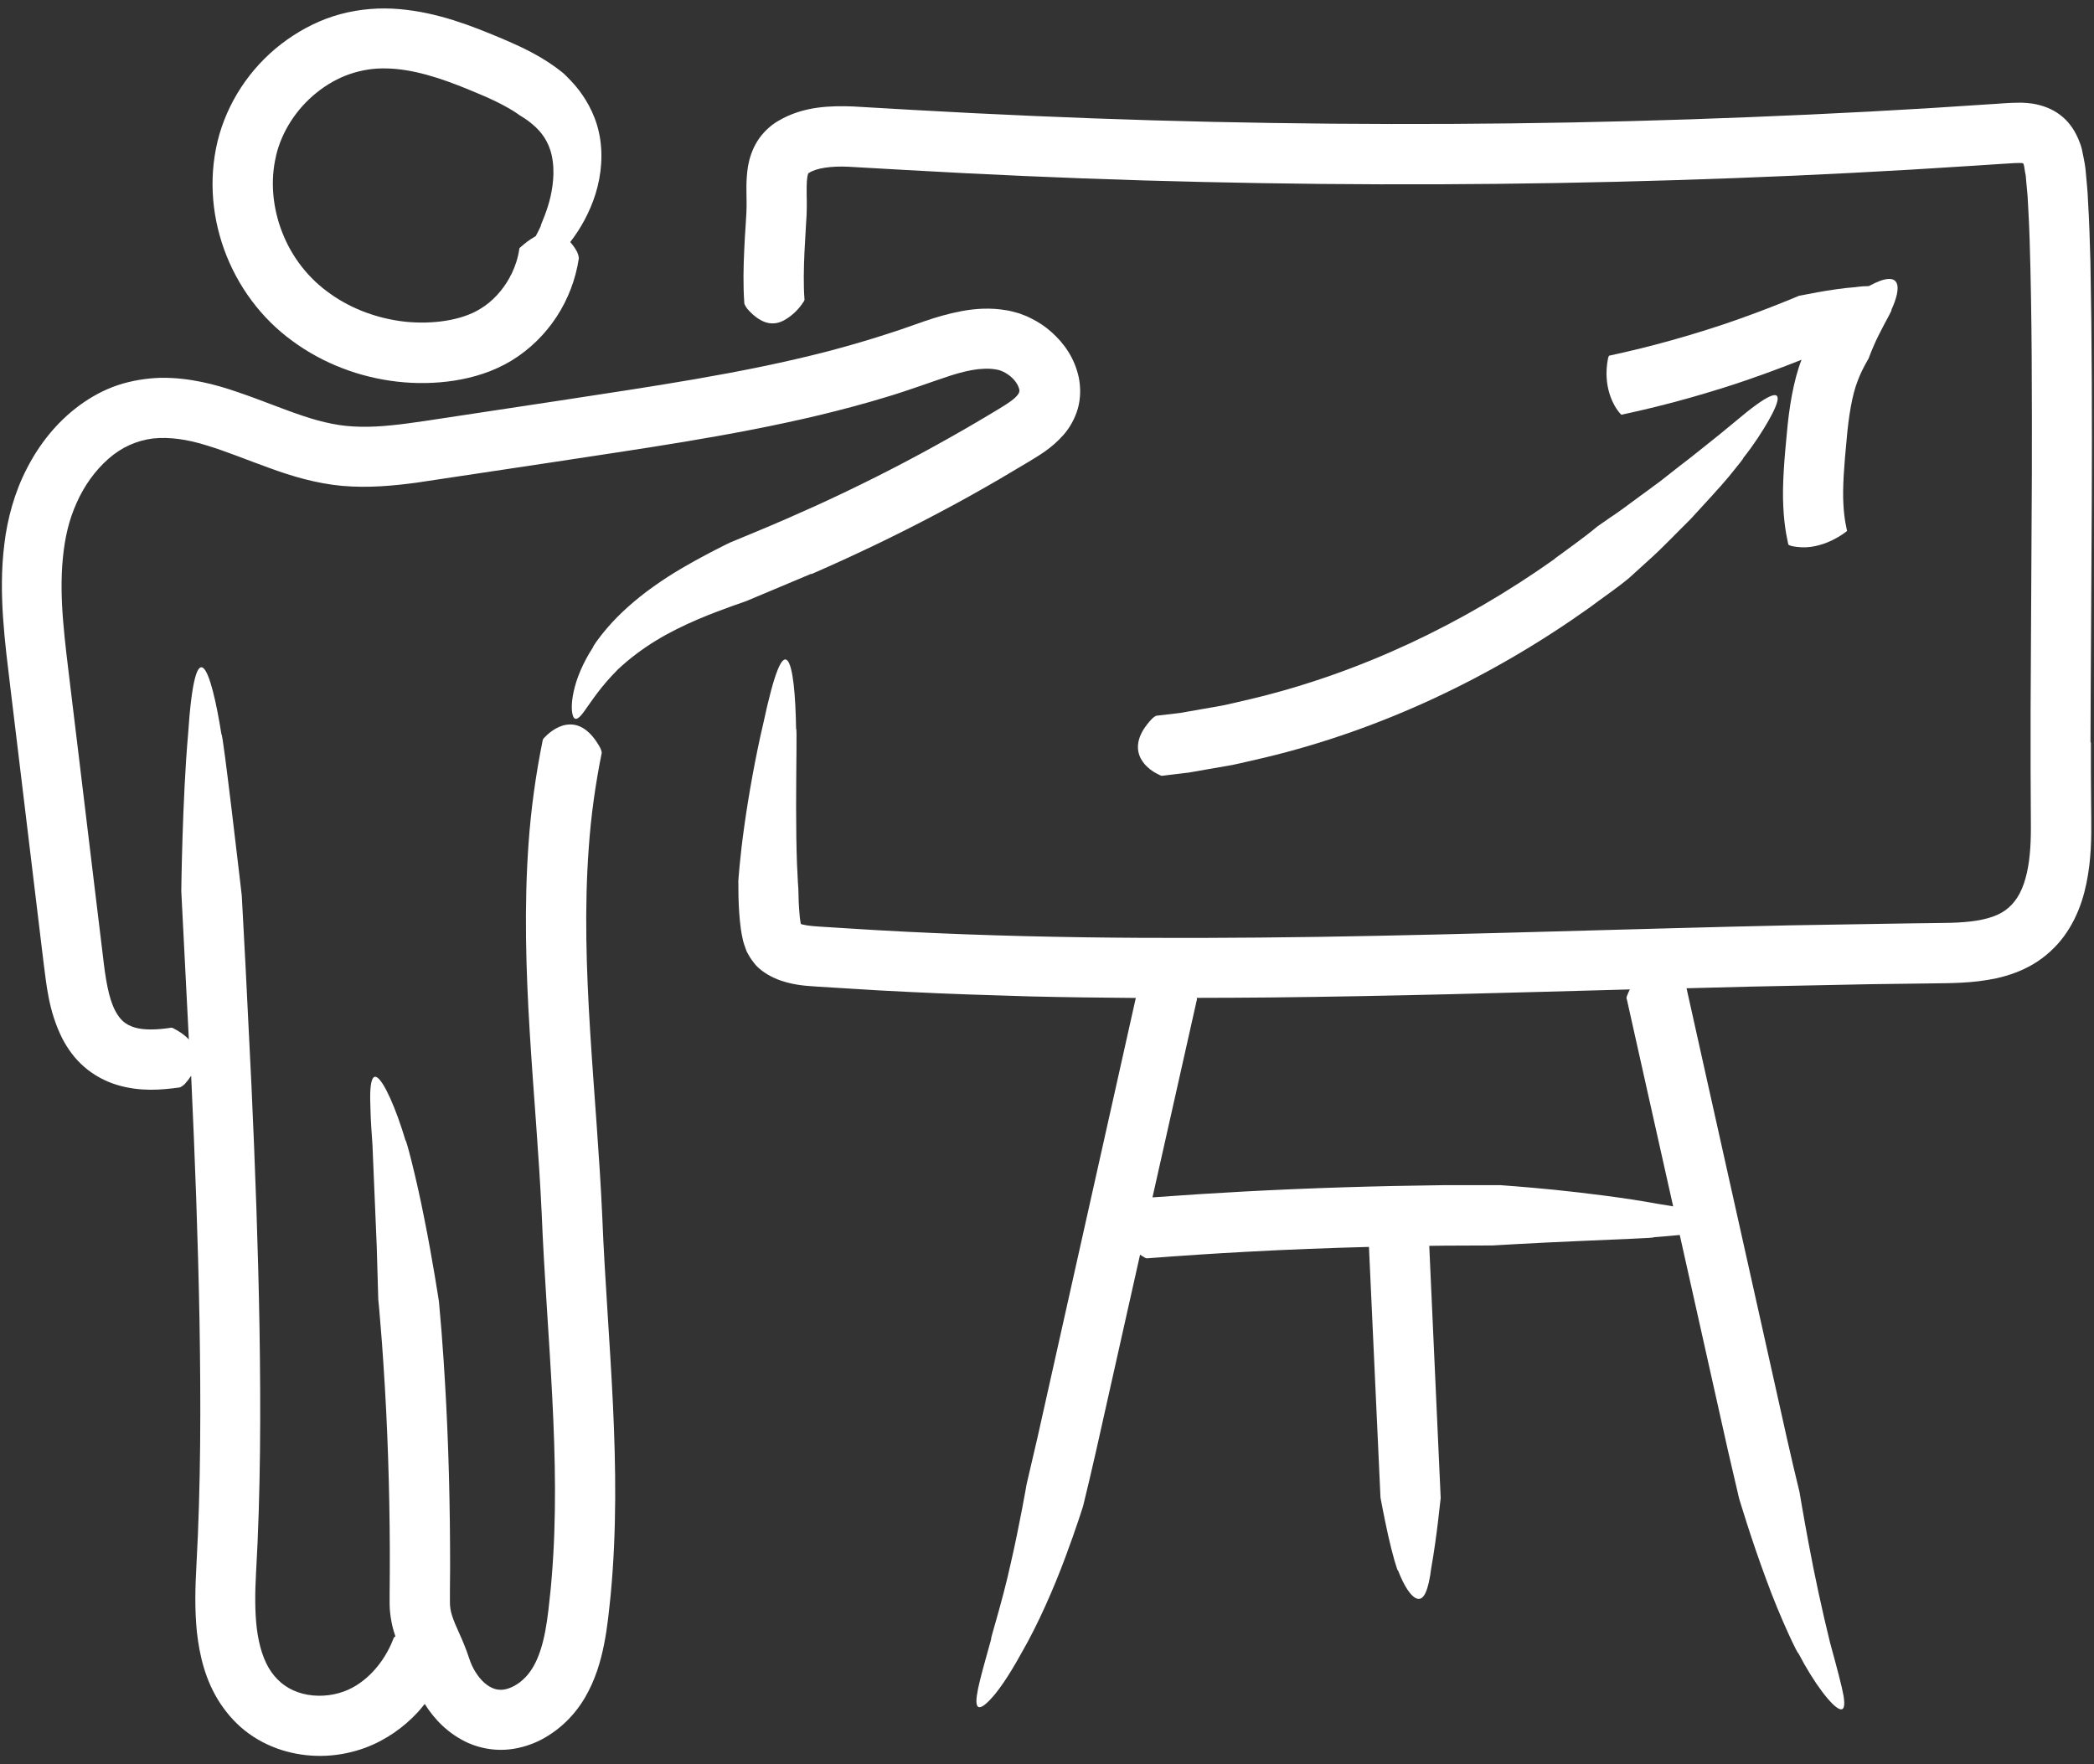
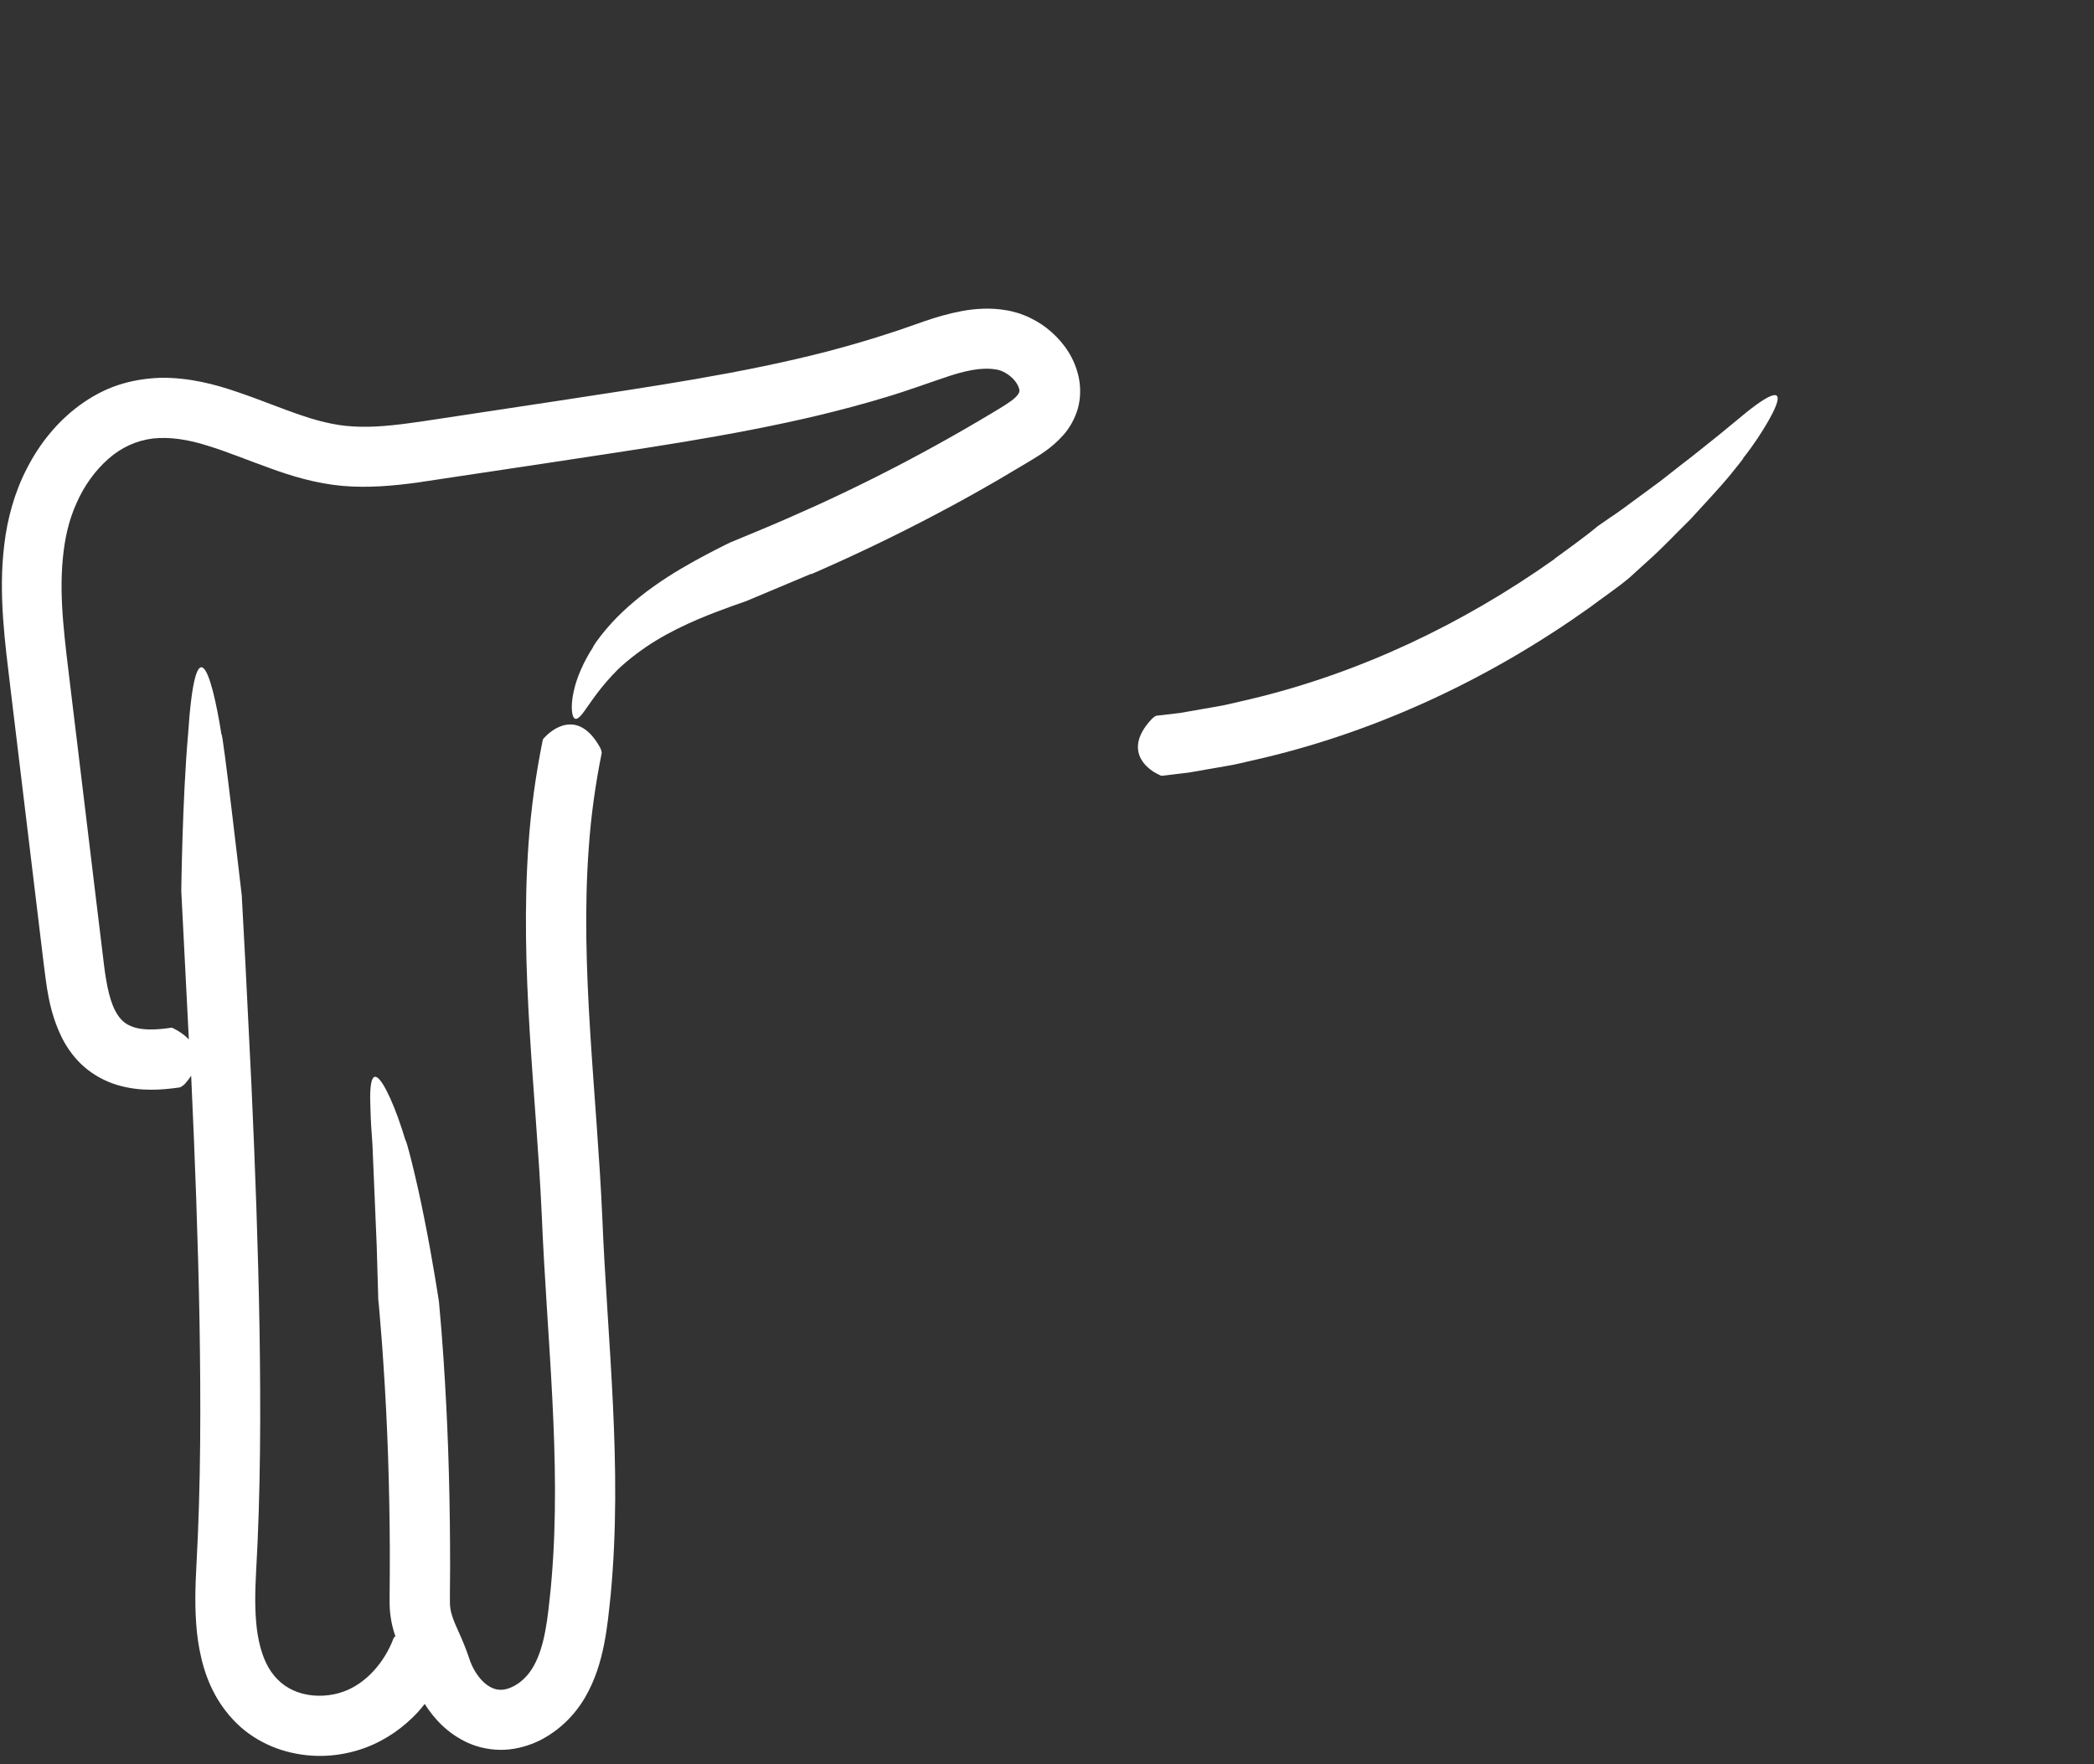
<svg xmlns="http://www.w3.org/2000/svg" width="216" height="182" viewBox="0 0 216 182" fill="none">
  <rect x="0" y="0" width="216" height="182" fill="#333333" stroke="none" />
-   <path d="M30.16 35.17C33.35 37.52 37.12 38.93 41 39.37C42.95 39.59 44.91 39.56 46.87 39.26C48.84 38.95 50.87 38.34 52.76 37.2C56.55 34.88 59.06 30.98 59.71 26.64C59.71 26.45 59.58 26.08 59.54 26C59.31 25.57 59.07 25.25 58.82 24.97C59.89 23.59 60.84 21.89 61.43 20C62.06 17.99 62.24 15.72 61.78 13.66C61.33 11.57 60.25 9.93 59.44 8.95C59.03 8.46 58.67 8.1 58.43 7.86C58.19 7.62 58.05 7.5 58.05 7.5C57.07 6.71 56.06 6.07 55.05 5.52C54.55 5.25 54.04 4.99 53.54 4.76L52.79 4.42L51.85 4.01C48.65 2.66 45.19 1.29 41.21 0.94C39.24 0.77 37.14 0.91 35.11 1.46C33.1 2 31.24 2.94 29.59 4.11C26.28 6.46 23.79 9.9 22.63 13.86C20.38 21.78 23.67 30.47 30.16 35.17ZM28.47 16.08C29.06 13.56 30.59 11.21 32.67 9.55C33.7 8.72 34.86 8.06 36.08 7.64C37.3 7.23 38.53 7.02 39.88 7.06C42.56 7.11 45.44 8.04 48.37 9.25L49.47 9.71L50.28 10.06C50.7 10.25 51.11 10.44 51.5 10.64C52.29 11.04 53.02 11.46 53.65 11.92C53.65 11.92 53.85 12.03 54.14 12.23C54.45 12.43 54.85 12.74 55.26 13.12C56.09 13.9 56.83 15.03 57.02 16.68C57.24 18.29 56.9 20.11 56.49 21.36C56.09 22.62 55.68 23.37 55.81 23.25C55.64 23.64 55.45 24.01 55.26 24.36C54.63 24.7 54.11 25.13 53.75 25.45C53.58 25.58 53.57 25.61 53.56 25.72C53.44 26.58 53.16 27.43 52.78 28.23C52.69 28.39 52.61 28.52 52.56 28.65C51.83 29.97 50.78 31.12 49.54 31.86C47.57 33.08 44.6 33.46 41.84 33.19C39.06 32.89 36.32 31.91 34.08 30.31C31.82 28.73 30.12 26.54 29.12 23.99C28.12 21.45 27.86 18.62 28.48 16.07L28.47 16.08Z" fill="white" />
  <path d="M83.72 59.21C88.13 57.29 92.47 55.21 96.72 52.96C98.85 51.84 100.95 50.67 103.03 49.46L106.13 47.62C107.13 47 108.44 46.29 109.7 44.86C110.33 44.15 110.87 43.21 111.18 42.15C111.48 41.08 111.48 39.96 111.28 38.95C110.85 36.93 109.76 35.41 108.48 34.27C107.84 33.69 107.12 33.21 106.32 32.82C105.93 32.62 105.51 32.46 105.08 32.31C104.65 32.19 104.16 32.05 103.78 32C102.17 31.72 100.6 31.83 99.2 32.09C96.37 32.62 94.13 33.63 92 34.29C89.83 35.01 87.62 35.65 85.39 36.24C76.46 38.55 67.16 39.87 57.8 41.31L43.79 43.43C41.47 43.77 39.28 44.06 37.22 44.02C36.19 44 35.23 43.91 34.24 43.71C33.25 43.51 32.24 43.24 31.2 42.88C29.12 42.19 26.95 41.27 24.56 40.46C22.2 39.64 19.5 38.93 16.56 38.97C15.09 39.02 13.6 39.25 12.15 39.73C10.71 40.21 9.38 40.95 8.19 41.82C5.82 43.57 4.04 45.85 2.78 48.31C1.5 50.77 0.76 53.51 0.45 56.11C0.12 58.73 0.15 61.31 0.32 63.79C0.49 66.27 0.8 68.67 1.08 71.01L1.93 78.05L3.63 92.14L4.48 99.18C4.79 101.5 4.98 104.22 6.42 107.11C6.96 108.15 7.7 109.2 8.7 110.06C9.69 110.92 10.88 111.55 12.07 111.91C14.48 112.63 16.65 112.43 18.54 112.17C18.7 112.12 18.98 111.9 19.04 111.84C19.32 111.53 19.54 111.24 19.72 110.96V110.98C20.11 119.43 20.43 127.87 20.58 136.3C20.72 144.73 20.72 153.14 20.26 161.5C20.14 163.67 20.07 165.95 20.31 168.35C20.58 170.73 21.16 173.34 22.73 175.72C23.51 176.89 24.47 177.96 25.68 178.83C26.86 179.68 28.18 180.29 29.54 180.66C32.25 181.4 35.08 181.24 37.69 180.28C39.82 179.48 41.65 178.18 43.11 176.6C43.36 176.33 43.58 176.05 43.81 175.76C44.83 177.39 46.28 178.88 48.32 179.8C49.46 180.3 50.77 180.55 52.04 180.49C53.31 180.43 54.5 180.08 55.55 179.59C57.63 178.57 59.24 176.98 60.34 175.11C61.4 173.3 61.96 171.39 62.31 169.62C62.67 167.83 62.81 166.2 62.99 164.54C64.25 151.25 62.64 138.28 62.13 125.6C61.55 112.59 59.82 99.88 60.73 87.47C60.96 84.15 61.42 80.88 62.07 77.66C62.07 77.52 61.96 77.22 61.92 77.15C60.93 75.34 59.81 74.7 58.77 74.73C57.73 74.75 56.79 75.42 56.21 76.03C56.02 76.2 56.01 76.26 55.97 76.41C55.26 79.92 54.77 83.48 54.52 87.02C53.59 100.09 55.31 112.81 55.88 125.25C56.4 137.97 57.92 150.53 56.91 162.71C56.86 163.47 56.77 164.23 56.69 164.98C56.61 165.74 56.53 166.5 56.42 167.21C56.21 168.64 55.91 169.94 55.45 171.03C54.98 172.14 54.41 172.92 53.62 173.53C52.84 174.12 52.03 174.37 51.43 174.29C50.83 174.24 50.12 173.85 49.49 173.09C49.18 172.71 48.9 172.27 48.68 171.79C48.56 171.53 48.5 171.36 48.38 171.01C48.23 170.55 48.06 170.1 47.89 169.68C47.55 168.83 47.2 168.11 46.94 167.49C46.69 166.87 46.52 166.38 46.46 165.93C46.42 165.7 46.41 165.48 46.41 165.24V164.09L46.43 161.7C46.43 155.32 46.28 148.94 45.9 142.57L45.75 140.18L45.65 138.8L45.54 137.29L45.28 134.28C45.28 134.28 44.62 129.91 43.76 125.66C42.93 121.41 41.84 117.3 41.84 117.67C40.82 114.25 39.6 111.56 38.89 111.13C38.53 110.92 38.29 111.26 38.21 112.36C38.17 112.91 38.18 113.64 38.22 114.59C38.24 115.54 38.32 116.7 38.42 118.09C38.56 121.39 38.73 125.38 38.86 128.55C38.95 131.71 39.02 134.05 39.02 134.05C39.13 135.04 39.19 136.04 39.28 137.03L39.4 138.52L39.55 140.7C39.98 147.04 40.18 153.4 40.21 159.76C40.21 161.35 40.21 162.94 40.19 164.53V165.14C40.19 165.42 40.19 165.71 40.21 165.99C40.25 166.56 40.34 167.12 40.46 167.67C40.55 168.07 40.67 168.44 40.79 168.8C40.63 168.88 40.62 168.93 40.58 169.03C39.63 171.54 37.71 173.66 35.49 174.47C34.15 174.97 32.58 175.06 31.21 174.7C29.82 174.33 28.78 173.59 27.97 172.44C27.18 171.3 26.71 169.74 26.49 167.98C26.28 166.21 26.3 164.28 26.41 162.27C26.89 153.87 26.9 145.43 26.77 137.07C26.63 128.69 26.32 120.34 25.94 111.99L25.32 99.48L24.94 92.39C24.94 92.39 22.94 75.05 22.85 75.79C21.75 68.87 20.15 64.43 19.4 75.75C18.81 82.43 18.7 91.91 18.7 91.91L19.48 107.22C19.01 106.72 18.43 106.35 17.97 106.12C17.77 106 17.73 106 17.59 106.02C16.1 106.25 14.74 106.26 13.84 105.97C12.94 105.68 12.4 105.23 11.88 104.25C11.18 102.91 10.87 100.86 10.61 98.56L9.77 91.63L8.1 77.78L7.26 70.85C6.98 68.53 6.69 66.25 6.51 64.04C6.33 61.83 6.28 59.68 6.48 57.61C6.58 56.58 6.73 55.57 6.97 54.6C7.2 53.65 7.51 52.74 7.91 51.86C8.69 50.09 9.83 48.52 11.18 47.33C12.54 46.13 14.08 45.45 15.77 45.23C17.48 45.05 19.35 45.32 21.37 45.96C23.38 46.57 25.49 47.45 27.78 48.27C30.04 49.1 32.58 49.87 35.31 50.12C38 50.35 40.56 50.11 42.95 49.79L56.8 47.71C65.98 46.3 75.26 45.03 84.53 42.82C86.84 42.26 89.15 41.65 91.44 40.95C93.7 40.28 96.1 39.38 98.09 38.73C99.09 38.41 100.04 38.18 100.9 38.08C101.33 38.04 101.73 38.02 102.12 38.04C102.48 38.06 102.91 38.13 103.1 38.19C103.61 38.35 104.18 38.71 104.58 39.16C104.99 39.61 105.15 40.09 105.16 40.29C105.16 40.39 105.13 40.44 105.1 40.54C105.05 40.64 104.94 40.8 104.72 41.01C104.29 41.43 103.39 41.97 102.37 42.58C100.41 43.76 98.43 44.9 96.43 46C92.43 48.21 88.34 50.26 84.18 52.16L81.05 53.55L79.42 54.25L78.06 54.82L75.29 55.97C75.29 55.97 74.29 56.45 72.8 57.24C71.31 58.03 69.31 59.14 67.43 60.49C65.54 61.82 63.81 63.4 62.72 64.68C61.61 65.95 61.06 66.86 61.2 66.72C60.14 68.34 59.46 69.99 59.18 71.32C58.88 72.65 58.96 73.62 59.16 73.98C59.38 74.35 59.75 74.12 60.35 73.25C60.98 72.39 61.9 70.89 63.75 69.04C64.88 67.98 66.23 66.95 67.66 66.08C69.08 65.21 70.6 64.48 71.98 63.89C73.36 63.3 74.61 62.85 75.51 62.52C76.42 62.2 76.96 62.01 76.96 62.01L83.65 59.2L83.72 59.21Z" fill="white" />
-   <path d="M215.64 76.55C215.68 60.07 215.95 43.57 215.63 26.97C215.57 24.88 215.51 22.8 215.38 20.68C215.35 19.65 215.21 18.5 215.12 17.41C215.05 16.81 214.88 16.03 214.74 15.36C214.65 15 214.55 14.73 214.35 14.26C214.14 13.79 213.89 13.34 213.58 12.93C212.97 12.11 212.12 11.48 211.17 11.1C210.69 10.91 210.21 10.78 209.67 10.69C209.25 10.63 208.86 10.6 208.5 10.59C207.03 10.59 206.19 10.71 205.12 10.76L198.97 11.16C190.76 11.66 182.55 12.03 174.33 12.31C157.9 12.86 141.45 12.93 125.01 12.57C116.79 12.39 108.57 12.08 100.36 11.67L94.2 11.34L87.97 10.98C86.85 10.94 85.64 10.93 84.32 11.11C83.01 11.29 81.6 11.68 80.23 12.5C79.44 12.96 78.64 13.72 78.11 14.58C77.57 15.45 77.3 16.36 77.16 17.13C76.92 18.66 77.01 19.82 77.01 20.79C77.04 22.15 76.83 24.03 76.77 25.77C76.69 27.55 76.64 29.34 76.78 31.31C76.82 31.47 77.02 31.78 77.08 31.85C77.84 32.73 78.62 33.2 79.27 33.32C79.92 33.44 80.46 33.27 80.91 33.02C81.82 32.51 82.47 31.78 82.86 31.17C83 30.99 82.99 30.94 82.98 30.82C82.87 29.36 82.91 27.7 82.98 26.05L83.12 23.53L83.2 22.2C83.22 21.68 83.23 21.18 83.22 20.73C83.2 19.66 83.19 18.75 83.28 18.24C83.32 18 83.38 17.89 83.38 17.88C83.39 17.87 83.35 17.88 83.44 17.84C84.16 17.35 85.72 17.11 87.53 17.2L93.53 17.54L99.63 17.87C107.76 18.28 115.89 18.59 124.03 18.77C140.31 19.15 156.59 19.09 172.86 18.58C181 18.33 189.13 17.97 197.26 17.49L203.35 17.11L206.4 16.91C207.44 16.84 208.37 16.77 208.69 16.84C208.69 16.84 208.78 17.03 208.8 17.18C208.82 17.34 208.84 17.49 208.87 17.64C208.89 17.81 208.93 17.91 208.96 18.13L209.02 18.83L209.15 20.23L209.23 21.71C209.28 22.69 209.33 23.68 209.36 24.69C209.61 32.7 209.6 40.81 209.59 48.91L209.46 73.24V79.34L209.49 85.41C209.49 87.3 209.36 89.11 208.93 90.61C208.51 92.13 207.82 93.2 206.86 93.89C205.9 94.59 204.43 94.97 202.66 95.11C201.78 95.19 200.84 95.2 199.85 95.21L196.8 95.25L184.6 95.45C168.35 95.8 152.14 96.39 135.96 96.64C119.79 96.87 103.63 96.81 87.55 95.77L84.54 95.58C84.04 95.55 83.63 95.51 83.27 95.46C83.1 95.43 82.94 95.4 82.81 95.37L82.61 95.31C82.61 95.31 82.56 95.1 82.55 94.96C82.52 94.77 82.49 94.58 82.48 94.37C82.4 93.53 82.36 92.61 82.35 91.67C82.35 91.67 82.27 90.65 82.21 89.07C82.15 87.49 82.12 85.37 82.12 83.26C82.12 79.04 82.22 74.86 82.12 75.22C82.06 71.72 81.81 68.8 81.23 68.14C80.67 67.55 79.91 69.14 78.72 74.69C77.95 77.96 77.23 81.96 76.78 85.19C76.32 88.41 76.16 90.88 76.16 90.88C76.16 91.94 76.17 93 76.25 94.13C76.29 94.69 76.34 95.26 76.43 95.89C76.47 96.2 76.53 96.47 76.65 97.04C76.71 97.28 76.79 97.52 76.88 97.75L76.91 97.84L76.98 98.04C77.02 98.16 77.08 98.27 77.15 98.38C77.38 98.83 77.69 99.23 78.01 99.61C78.71 100.33 79.64 100.84 80.6 101.17C82.19 101.69 83.43 101.7 84.45 101.78L87.56 101.97C89.63 102.1 91.71 102.23 93.78 102.32C97.93 102.53 102.08 102.66 106.22 102.78C109.87 102.87 113.51 102.91 117.16 102.94L115.18 111.8L107.01 148.32L105.9 153.08C105.9 153.08 105.17 157.33 104.23 161.39C103.33 165.47 102.06 169.34 102.25 169.04C101.35 172.34 100.5 175.06 100.77 175.87C100.9 176.27 101.31 176.18 102.08 175.38C102.86 174.59 103.97 173.05 105.36 170.52C107.08 167.56 108.73 163.76 109.87 160.69C111.02 157.63 111.73 155.33 111.73 155.33C112.2 153.44 112.63 151.56 113.06 149.68L117.6 129.42C117.74 129.51 117.87 129.6 118 129.67C118.21 129.81 118.26 129.8 118.41 129.79C121.81 129.53 125.22 129.3 128.63 129.12C132.82 128.89 137.02 128.73 141.21 128.62C141.3 130.49 142.4 154.48 142.4 154.48C142.4 154.48 142.76 156.44 143.19 158.38C143.62 160.31 144.17 162.19 144.22 162.01C144.8 163.56 145.57 164.76 146.21 164.91C146.86 165.06 147.33 164.17 147.65 161.66C147.92 160.16 148.16 158.39 148.33 156.98C148.49 155.55 148.61 154.52 148.61 154.52C148.61 154.52 147.56 131.25 147.43 128.51C147.97 128.51 148.51 128.49 149.06 128.49L153.96 128.47C153.96 128.47 158.29 128.21 162.53 128.03C166.77 127.83 170.94 127.7 170.58 127.62C171.53 127.55 172.44 127.47 173.27 127.39L178.26 149.71L179.39 154.56C179.39 154.56 180.65 158.8 182.18 162.9C183.67 167.01 185.56 170.88 185.49 170.5C187.15 173.7 189 176.06 189.79 176.3C190.19 176.42 190.34 176.03 190.17 174.95C189.98 173.88 189.5 172.1 188.77 169.43C187.98 166.24 187.15 162.38 186.58 159.29C186 156.2 185.62 153.89 185.62 153.89C185.17 152.06 184.74 150.21 184.32 148.35L176.17 111.82L173.97 101.94C176.19 101.88 178.4 101.82 180.62 101.77L192.97 101.52L199.14 101.44C201.18 101.41 203.46 101.44 205.94 100.91C207.18 100.63 208.49 100.19 209.72 99.46C210.96 98.73 212.07 97.71 212.91 96.57C214.61 94.24 215.22 91.64 215.51 89.33C215.8 87.01 215.71 84.72 215.7 82.74C215.67 80.71 215.68 78.65 215.68 76.6L215.64 76.55ZM167.81 103.07L170.06 113.14L172.59 124.44C172.07 124.35 171.52 124.25 170.9 124.16C167.59 123.55 163.56 123.06 160.35 122.73C157.14 122.41 154.76 122.25 154.76 122.25H148.97C142.06 122.33 135.16 122.54 128.26 122.91C125.13 123.08 122.01 123.28 118.88 123.51L121.21 113.14L123.47 103.07C123.47 103.07 123.47 102.98 123.45 102.93C125.98 102.93 128.51 102.91 131.04 102.89C143.43 102.76 155.79 102.4 168.12 102.06C168.02 102.26 167.93 102.46 167.86 102.65C167.76 102.88 167.77 102.93 167.8 103.08L167.81 103.07Z" fill="white" />
  <path d="M160.371 57.65C150.911 64.36 140.281 69.42 129.051 72.1L126.631 72.66C125.821 72.85 125.001 72.96 124.191 73.11L121.741 73.54L119.271 73.83C119.141 73.87 118.881 74.08 118.831 74.14C115.941 77.18 118.001 79.21 119.551 79.91C119.771 80.04 119.831 80.03 119.981 80.01L122.631 79.69L125.261 79.23C126.141 79.07 127.021 78.95 127.891 78.74L130.491 78.14C142.551 75.25 153.911 69.83 163.941 62.69C165.291 61.67 166.701 60.73 168.011 59.65C168.011 59.65 168.841 58.9 170.081 57.77C171.331 56.67 172.861 55.05 174.411 53.52C175.881 51.9 177.361 50.34 178.361 49.13C179.351 47.92 179.951 47.16 179.801 47.27C180.911 45.88 181.791 44.5 182.421 43.4C183.051 42.3 183.401 41.46 183.371 41.05C183.331 40.63 182.911 40.64 181.971 41.21C181.501 41.5 180.901 41.93 180.161 42.52C179.421 43.13 178.521 43.87 177.451 44.75C176.151 45.77 174.761 46.94 173.321 48.02C172.611 48.57 171.911 49.12 171.231 49.66C170.531 50.17 169.861 50.67 169.231 51.13C167.971 52.06 166.891 52.87 166.071 53.4C165.271 53.95 164.801 54.28 164.801 54.28C163.371 55.48 161.841 56.53 160.351 57.64L160.371 57.65Z" fill="white" />
-   <path d="M192.79 29.51C192.4 29.51 191.94 29.54 191.38 29.62C190.12 29.71 188.66 29.94 187.53 30.14C186.38 30.36 185.57 30.51 185.57 30.51C185.57 30.51 180.9 32.51 176.02 34.03C173.59 34.8 171.11 35.48 169.23 35.94C167.35 36.4 166.05 36.67 165.98 36.69C165.94 36.73 165.88 36.92 165.87 36.97C165.3 39.84 166.43 41.9 167.12 42.65C167.22 42.78 167.24 42.78 167.3 42.77C167.37 42.75 168.72 42.47 170.69 41.99C172.66 41.51 175.23 40.8 177.77 40C180.9 39.02 183.95 37.86 185.83 37.11C184.99 39.27 184.54 42.12 184.32 44.66C184.07 47.23 183.83 50 183.95 52.25C184 53.37 184.12 54.33 184.24 55.02C184.36 55.71 184.47 56.13 184.47 56.17C184.51 56.22 184.71 56.3 184.76 56.31C186.24 56.65 187.44 56.35 188.39 55.99C189.33 55.62 190.03 55.16 190.4 54.87C190.53 54.78 190.53 54.76 190.52 54.72C190.52 54.66 190.23 53.67 190.15 51.99C190.05 50.32 190.23 47.93 190.48 45.39C190.69 42.89 191.06 40.72 191.61 39.32C191.87 38.61 192.17 38.03 192.39 37.62C192.61 37.21 192.75 36.98 192.75 36.98C192.75 36.98 193.2 35.72 193.85 34.45C194.48 33.18 195.24 31.91 195.1 31.96C196.14 29.72 196.26 27.61 192.78 29.51H192.79Z" fill="white" />
</svg>